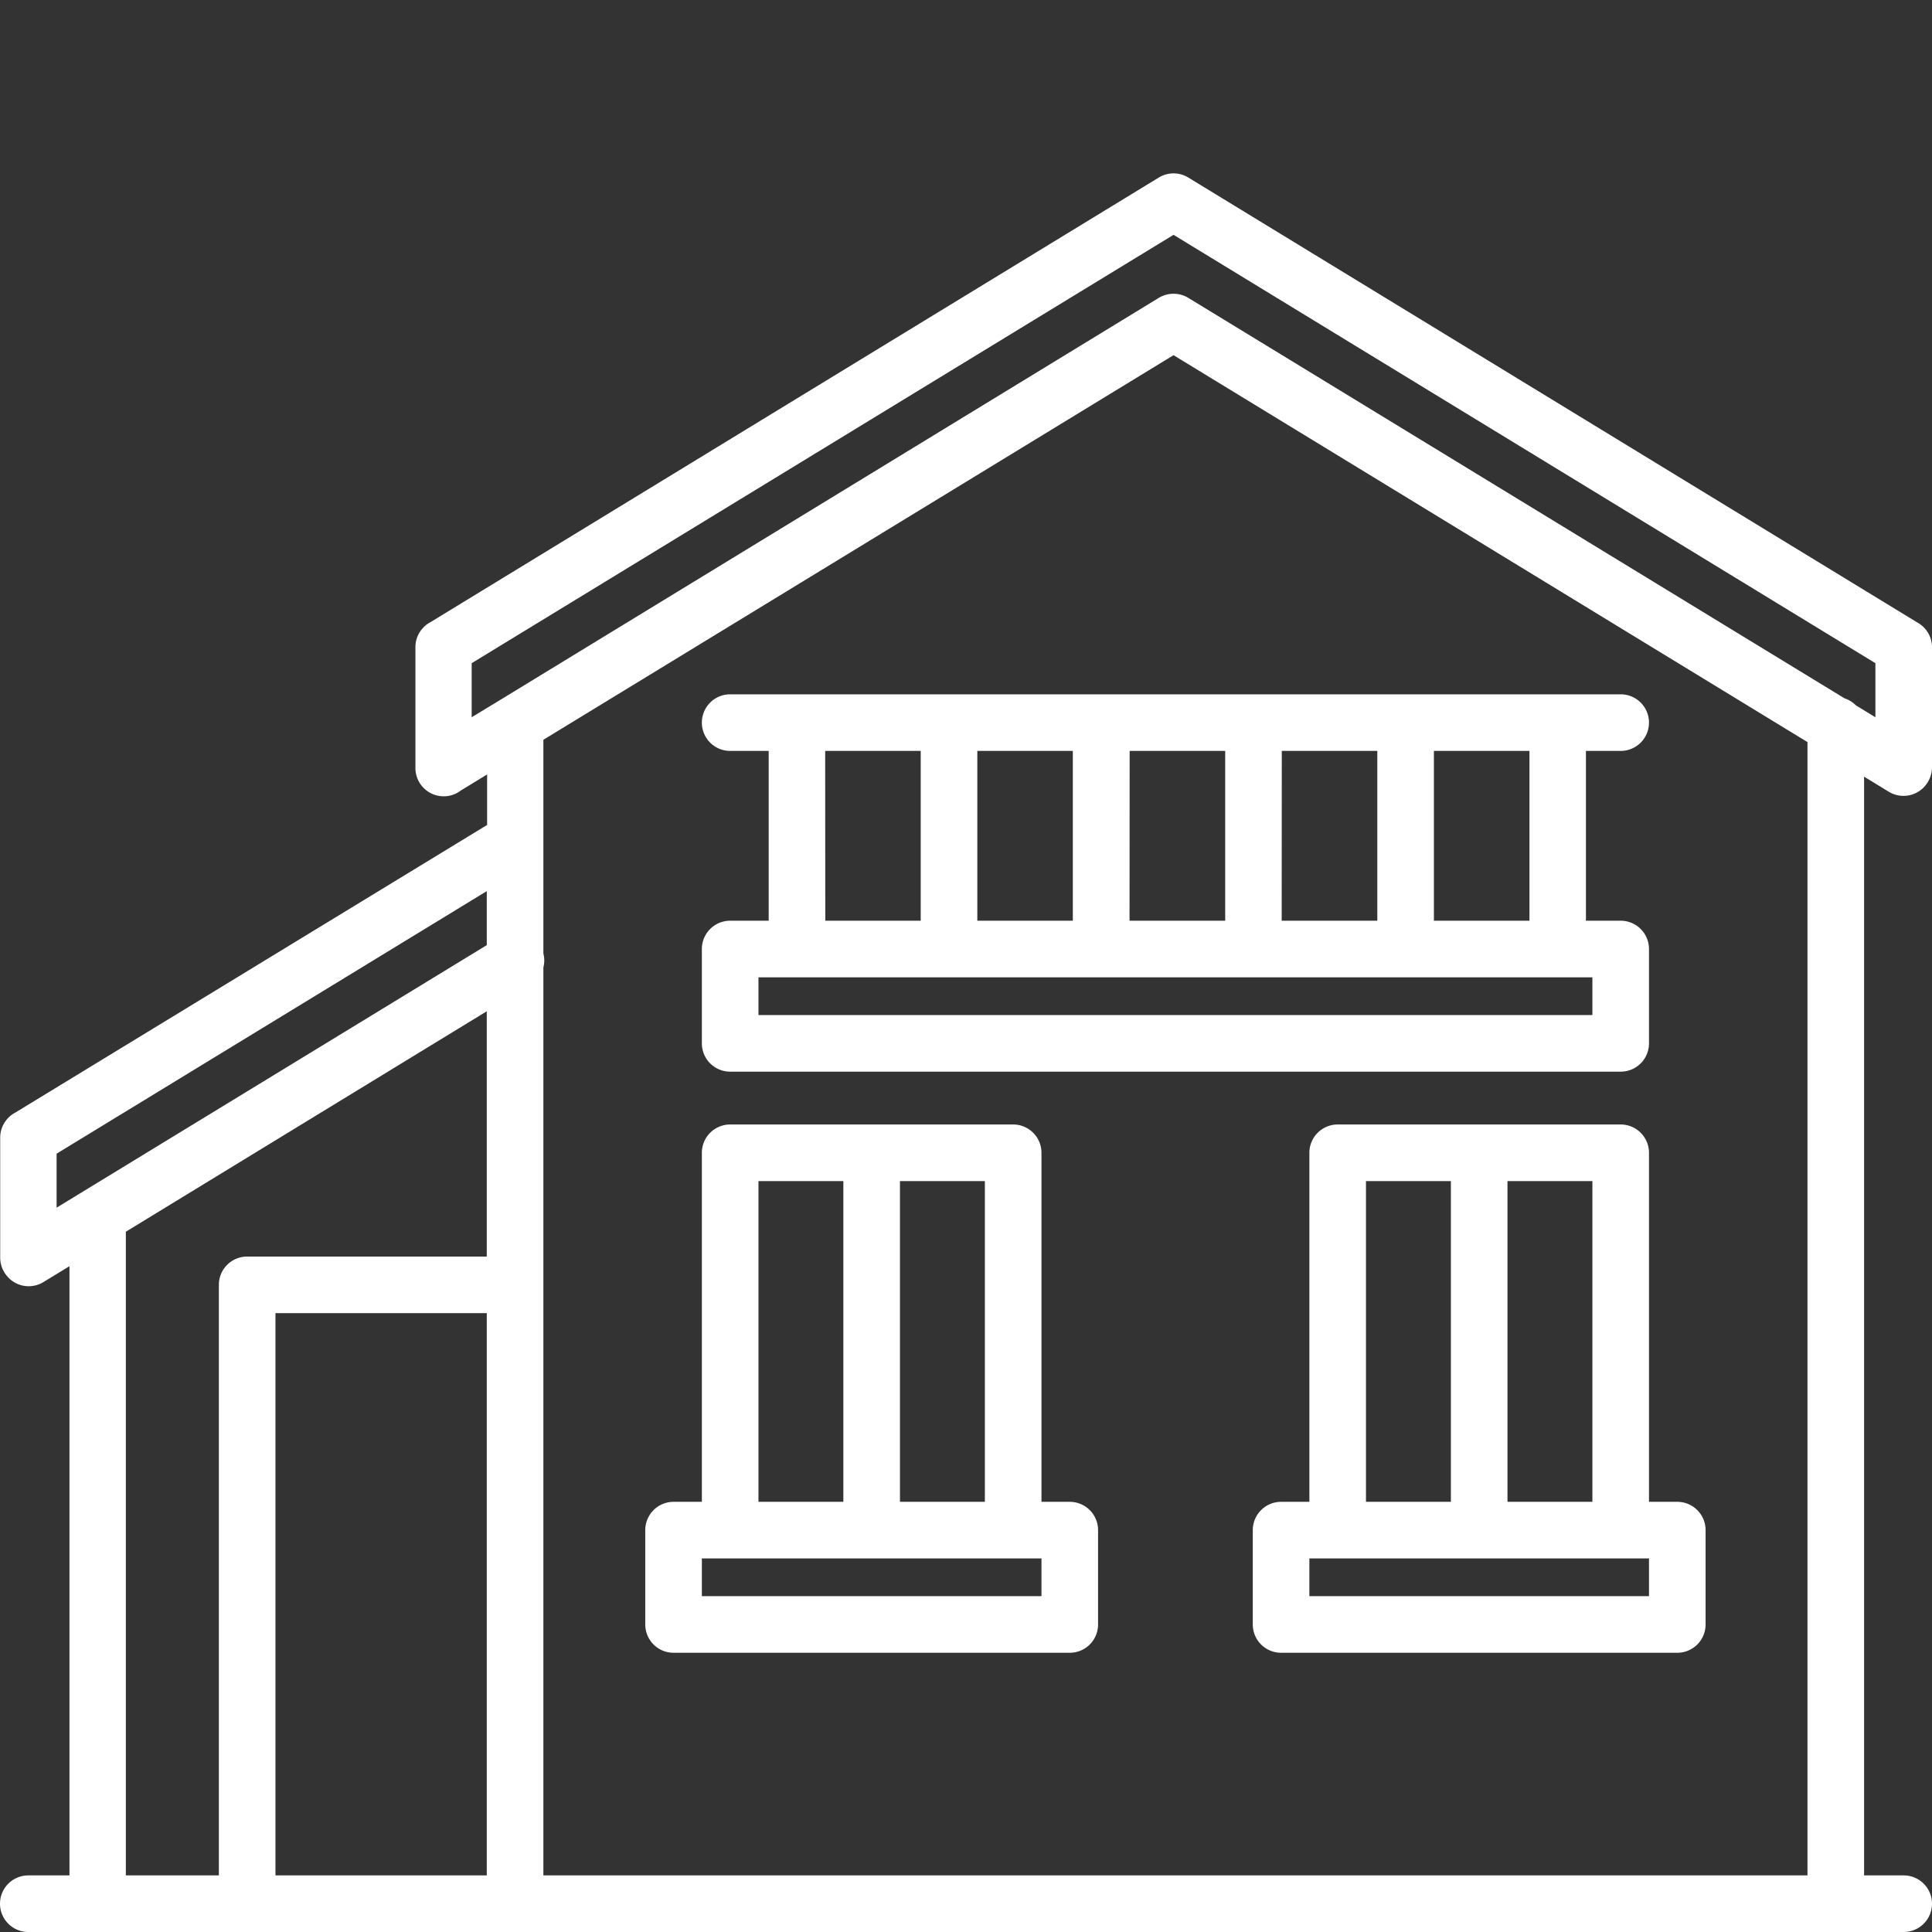
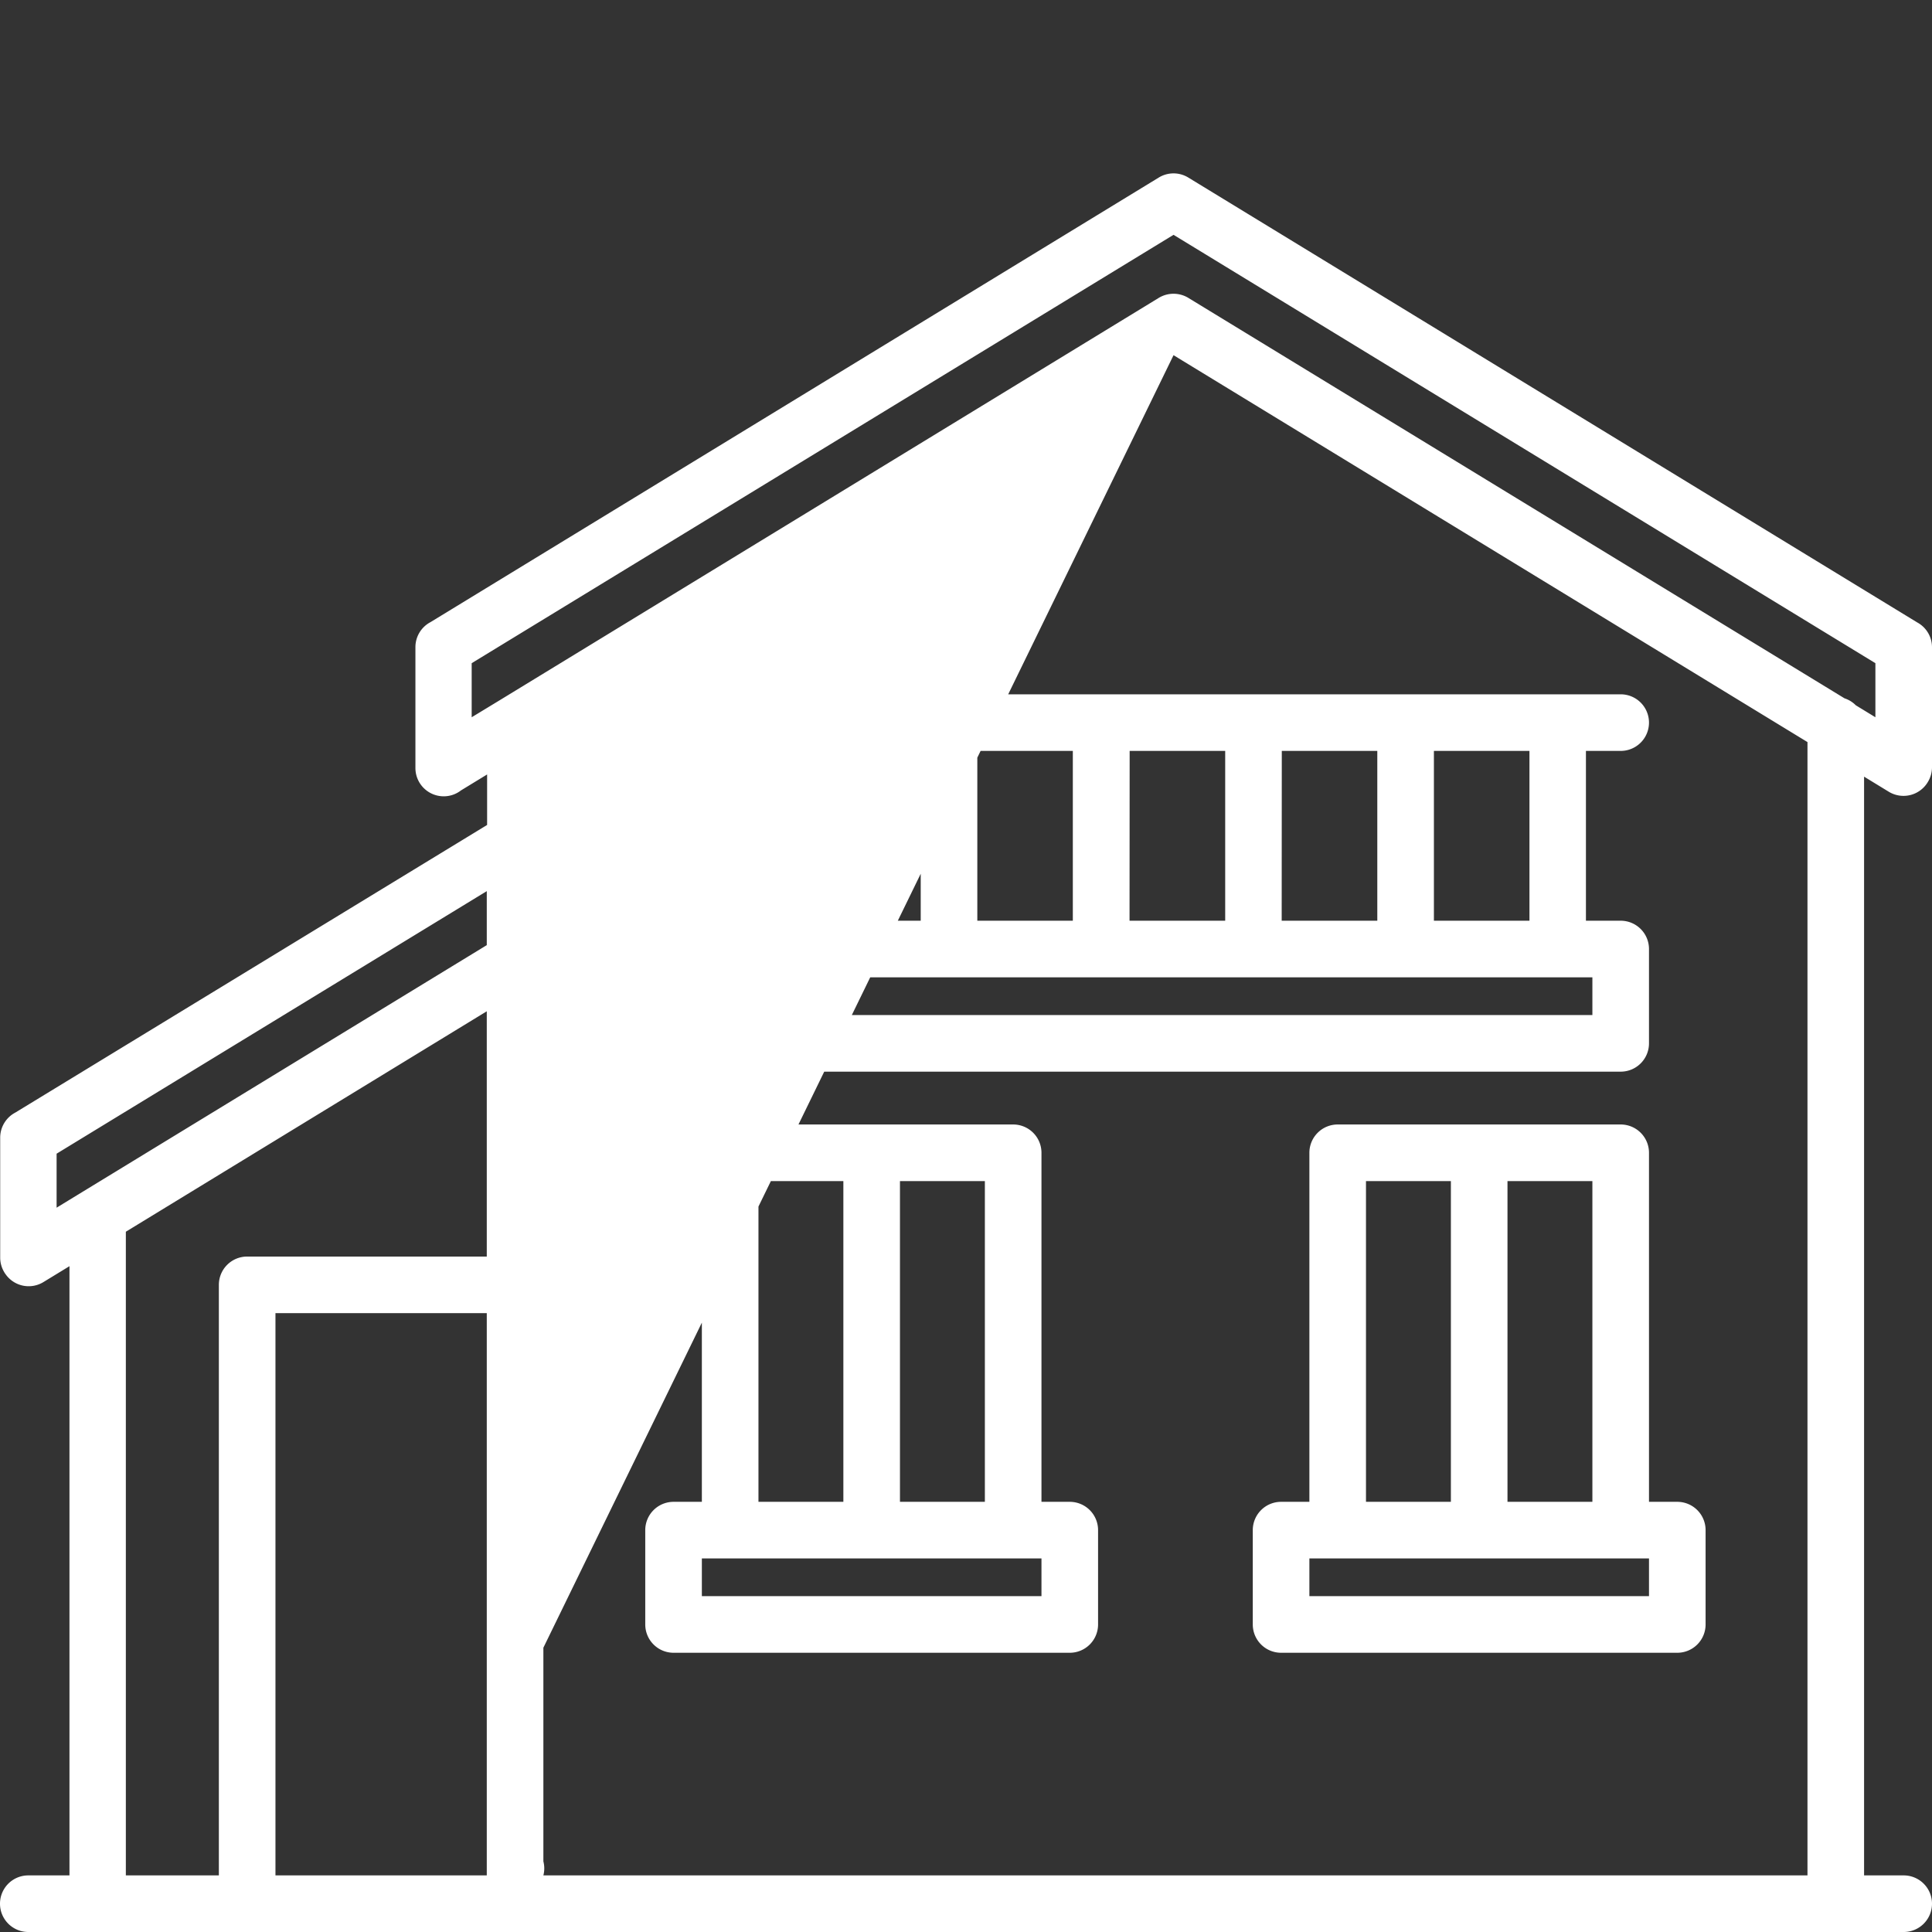
<svg xmlns="http://www.w3.org/2000/svg" viewBox="0 0 512 512" id="home">
  <rect x="0" y="0" width="512" height="512" fill="#333333" stroke="none" />
-   <path fill="#ffffff" d="M500.53 209.81a7.5 7.5 0 0 0 10.27-2.41l.06-.1a7.55 7.55 0 0 0 1.14-4v-31.77a7.48 7.48 0 0 0-3.95-6.6L314.91 47.05a7.48 7.48 0 0 0-7.82 0l-193 117.82a7.49 7.49 0 0 0-4 6.66v32a7.5 7.5 0 0 0 7.5 7.5 7.42 7.42 0 0 0 4.57-1.56l6.93-4.23v13.38L4.05 294.85a7.51 7.51 0 0 0-4 6.66v31.78a7.47 7.47 0 0 0 1.1 3.89l.06.11a.35.35 0 0 0 .05.08l.27.38a7.48 7.48 0 0 0 10 2l6.88-4.2V497H7.5a7.5 7.5 0 0 0 0 15h497a7.5 7.5 0 0 0 0-15H494V205.82ZM129 497H73V348h56Zm0-164H65.5a7.5 7.5 0 0 0-7.5 7.5V497H33.35V326.42L129 268Zm0-82.53L21.94 315.81 15 320.05v-14.31l114-69.58ZM479 497H144V256.39a7.44 7.44 0 0 0 0-3.72v-56.62L311 94.13l168 102.53Zm12.81-310.09a7.5 7.5 0 0 0-3-1.85L314.91 78.94a7.56 7.56 0 0 0-7.82 0L132 185.83l-7 4.25v-14.33L311 62.23l186 113.52v14.33ZM186 191.5a7.5 7.5 0 0 0 7.5 7.5h10.21v45H193.5a7.5 7.5 0 0 0-7.5 7.5v25a7.5 7.5 0 0 0 7.5 7.5h236a7.5 7.5 0 0 0 7.5-7.5v-25a7.5 7.5 0 0 0-7.5-7.5h-9.21v-45h9.21a7.5 7.5 0 0 0 0-15h-236a7.5 7.5 0 0 0-7.5 7.5ZM422 259v10H201v-10Zm-42-60h25.32v45H380Zm-40.31 0H365v45h-25.34Zm-40.32 0h25.32v45h-25.35ZM259 199h25.31v45H259Zm-40.32 0H244v45h-25.29Zm64.82 199H276v-92.5a7.5 7.5 0 0 0-7.5-7.5h-75a7.5 7.5 0 0 0-7.5 7.5V398h-7.5a7.5 7.5 0 0 0-7.5 7.5v25a7.5 7.5 0 0 0 7.5 7.5h105a7.5 7.5 0 0 0 7.5-7.5v-25a7.5 7.5 0 0 0-7.5-7.5Zm-45-85H261v85h-22.5Zm-37.5 0h22.5v85H201Zm75 110h-90v-10h90Zm161-117.5a7.5 7.5 0 0 0-7.5-7.5h-75a7.5 7.5 0 0 0-7.5 7.5V398h-7.5a7.5 7.5 0 0 0-7.5 7.5v25a7.5 7.5 0 0 0 7.5 7.5h105a7.5 7.5 0 0 0 7.5-7.5v-25a7.5 7.5 0 0 0-7.5-7.5H437Zm-37.5 7.5H422v85h-22.5Zm-37.5 0h22.5v85H362Zm75 110h-90v-10h90Z" class="color18171c svgShape" />
+   <path fill="#ffffff" d="M500.53 209.81a7.5 7.5 0 0 0 10.27-2.41l.06-.1a7.55 7.55 0 0 0 1.14-4v-31.77a7.48 7.48 0 0 0-3.95-6.6L314.91 47.05a7.48 7.48 0 0 0-7.82 0l-193 117.82a7.49 7.49 0 0 0-4 6.66v32a7.5 7.5 0 0 0 7.5 7.5 7.42 7.42 0 0 0 4.57-1.56l6.93-4.23v13.38L4.05 294.85a7.51 7.51 0 0 0-4 6.66v31.78a7.47 7.47 0 0 0 1.1 3.89l.06.11a.35.35 0 0 0 .05.08l.27.38a7.48 7.48 0 0 0 10 2l6.88-4.2V497H7.5a7.5 7.5 0 0 0 0 15h497a7.5 7.5 0 0 0 0-15H494V205.82ZM129 497H73V348h56Zm0-164H65.5a7.5 7.5 0 0 0-7.5 7.5V497H33.35V326.42L129 268Zm0-82.53L21.94 315.81 15 320.05v-14.31l114-69.58ZM479 497H144a7.44 7.44 0 0 0 0-3.72v-56.62L311 94.13l168 102.53Zm12.81-310.09a7.5 7.5 0 0 0-3-1.85L314.91 78.94a7.56 7.56 0 0 0-7.82 0L132 185.83l-7 4.25v-14.33L311 62.23l186 113.52v14.33ZM186 191.5a7.5 7.5 0 0 0 7.5 7.5h10.21v45H193.5a7.5 7.5 0 0 0-7.5 7.5v25a7.5 7.5 0 0 0 7.5 7.5h236a7.5 7.5 0 0 0 7.5-7.5v-25a7.5 7.5 0 0 0-7.5-7.5h-9.21v-45h9.21a7.5 7.5 0 0 0 0-15h-236a7.5 7.5 0 0 0-7.5 7.5ZM422 259v10H201v-10Zm-42-60h25.32v45H380Zm-40.31 0H365v45h-25.34Zm-40.32 0h25.32v45h-25.35ZM259 199h25.31v45H259Zm-40.32 0H244v45h-25.29Zm64.82 199H276v-92.5a7.5 7.5 0 0 0-7.5-7.5h-75a7.5 7.5 0 0 0-7.5 7.5V398h-7.5a7.5 7.5 0 0 0-7.5 7.5v25a7.5 7.5 0 0 0 7.5 7.5h105a7.5 7.5 0 0 0 7.5-7.5v-25a7.5 7.5 0 0 0-7.5-7.5Zm-45-85H261v85h-22.5Zm-37.5 0h22.5v85H201Zm75 110h-90v-10h90Zm161-117.5a7.5 7.5 0 0 0-7.5-7.5h-75a7.5 7.5 0 0 0-7.5 7.5V398h-7.5a7.5 7.5 0 0 0-7.5 7.5v25a7.5 7.5 0 0 0 7.5 7.5h105a7.5 7.5 0 0 0 7.5-7.5v-25a7.5 7.5 0 0 0-7.5-7.5H437Zm-37.5 7.5H422v85h-22.5Zm-37.5 0h22.5v85H362Zm75 110h-90v-10h90Z" class="color18171c svgShape" />
</svg>